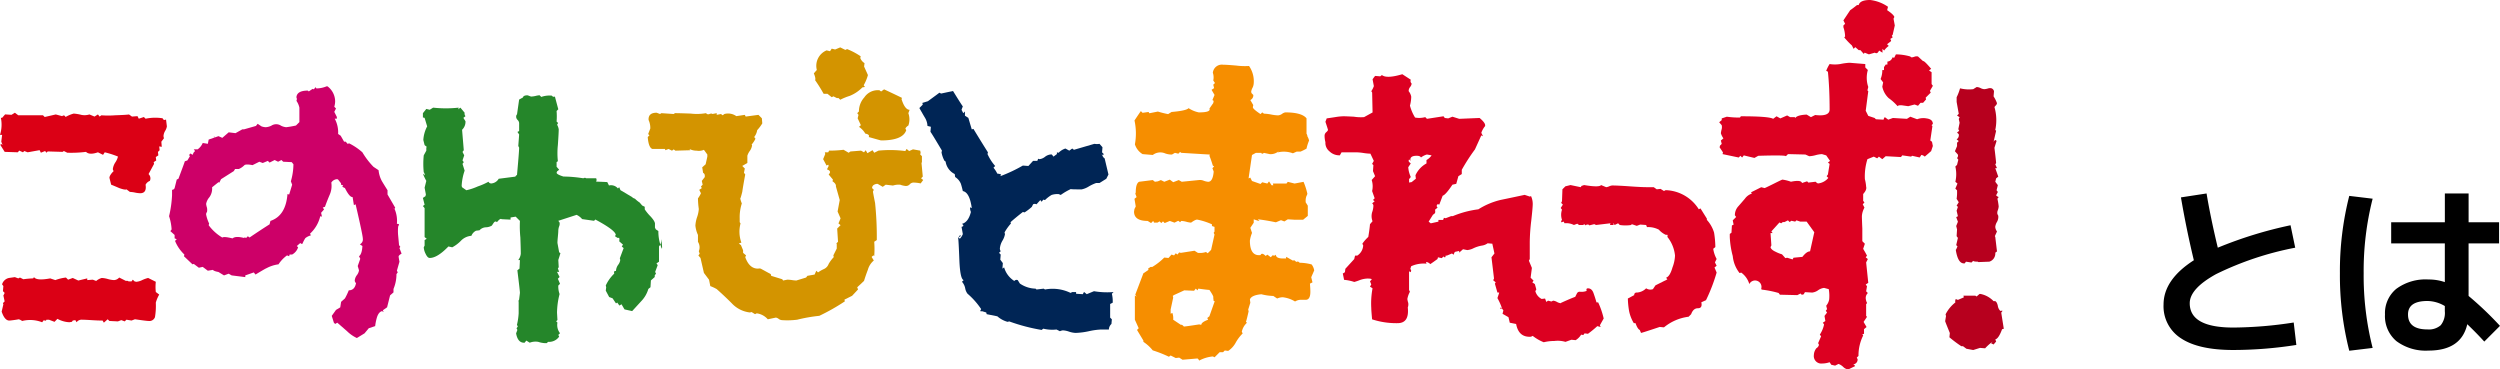
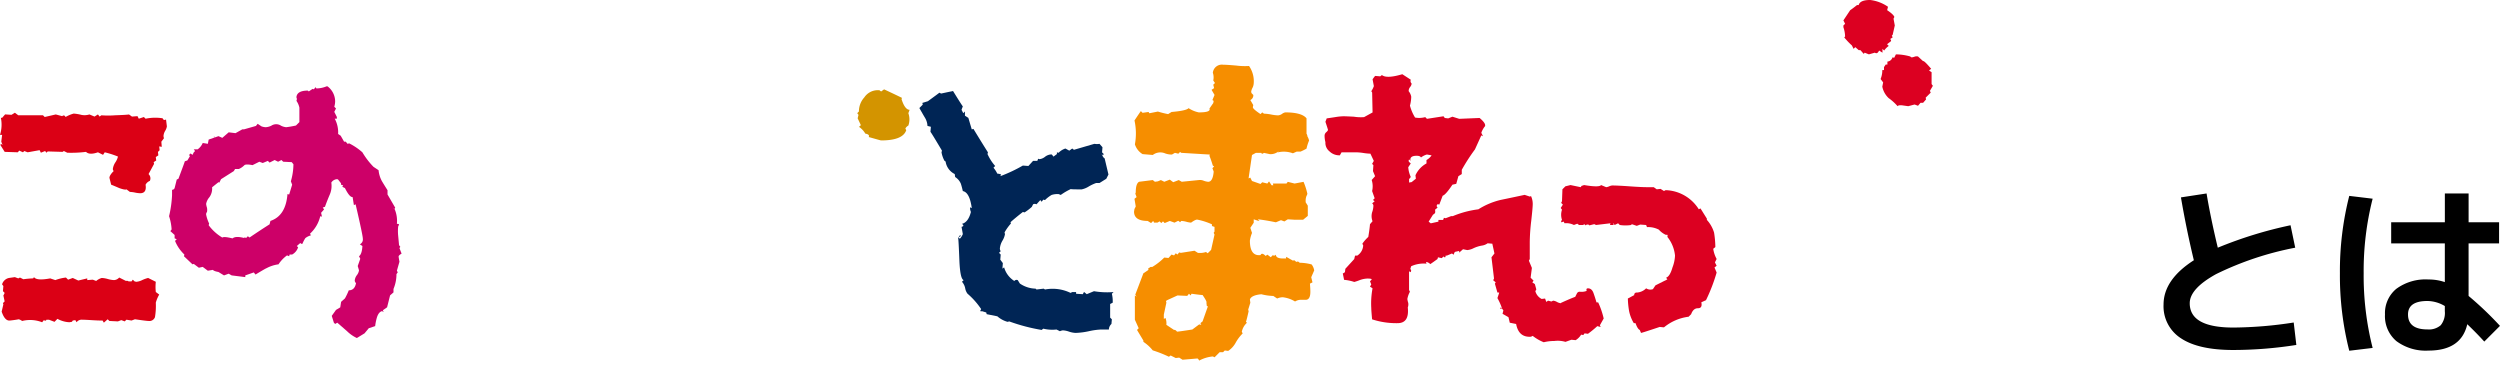
<svg xmlns="http://www.w3.org/2000/svg" viewBox="0 0 374.292 55.312">
  <g data-name="グループ 100">
    <path data-name="パス 202" d="M326.524 29.552l3.836-.588q.588 3.556 1.68 8.12a62.05 62.05 0 0110.892-3.36l.7 3.36a46.8 46.8 0 00-11.832 3.948q-3.96 2.184-3.96 4.368 0 3.64 6.524 3.64a60.791 60.791 0 009.044-.756l.392 3.36a61.162 61.162 0 01-9.436.756q-5.18 0-7.812-1.736a5.692 5.692 0 01-2.632-5.064q0-3.724 4.536-6.636-1.12-4.652-1.932-9.412zm47.628 6.888h-4.564v7.868a49.817 49.817 0 014.7 4.48l-2.348 2.352q-1.2-1.316-2.548-2.6-.9 3.948-5.8 3.948a7.352 7.352 0 01-4.812-1.418 4.89 4.89 0 01-1.708-3.99 4.709 4.709 0 011.694-3.836 7.393 7.393 0 014.83-1.4 7.487 7.487 0 012.436.392v-5.8H358v-3.164h8.036V28.96h3.556v4.312h4.564zm-18.928-6.692a43.952 43.952 0 00-1.344 11.172 43.952 43.952 0 001.344 11.172l-3.5.42a45.67 45.67 0 01-1.4-11.592 45.67 45.67 0 011.4-11.592zm10.808 16.072a5.2 5.2 0 00-2.6-.756q-2.912 0-2.912 2.016 0 2.24 2.912 2.24a2.688 2.688 0 001.988-.63 2.918 2.918 0 00.612-2.09z" />
    <g data-name="グループ 99">
      <g data-name="グループ 97">
-         <path data-name="パス 204" d="M295.421 52.405l-1.018-.191-.508-.382h-.254a18.8 18.8 0 01-1.781-1.335l.063-.636q-.7-1.717-.7-1.781l.127-.763-.063-.255a5.233 5.233 0 011.463-1.781.712.712 0 01.063-.508l.318.127.89-.382-.063-.255h1.781l.191.127.444-.382h.127a3.662 3.662 0 011.971 1.081h.255q.254.128.382.7a1.275 1.275 0 00.382.763q.318-.062.318 0l-.19.255.382 2.417-.255.063q-.51 1.4-1.017 1.526l.127.318-.382.445-.381-.19.254-.255a7.8 7.8 0 00-1.144 1.017l-.764-.063zm2.417-13.229l-1.654.064-.063-.064c-.425 0-.658-.041-.7-.126l-.255.254-.827-.127-.19.255h-.064q-.953.065-1.272-2.035l.064-.064.191-.445-.191-.191.254-1.08-.191-.255.063-1.017-.126-.509.254-.636-.254-.7.254-.126-.191-.827.191-.573-.191-.19.318-.509-.318-.508a6.744 6.744 0 00.063-1.272l-.254-.255.318-.764-.318-.254a5.06 5.06 0 000-2.29l.254-.255.191-.763-.191-.255a.531.531 0 00.127-.509l-.445-.508.318-.764v-.509l.255-.254-.318-.255a.734.734 0 00.318-.764l-.255-.255.318-.254-.126-.255.191-.954-.127-.572.127-.255-.382-.255.255-.254-.318-1.781v-.7a7.334 7.334 0 00.509-1.336 5.563 5.563 0 001.971.127l.509-.318h.062a1.453 1.453 0 01.541.158 1.424 1.424 0 00.54.159 2.239 2.239 0 00.541-.1.983.983 0 01.54-.032.6.6 0 01.382.445l-.064.764a4.812 4.812 0 01.509 1.017.548.548 0 01-.159.318c-.105.127-.18.213-.221.255a7.1 7.1 0 01.126 3.435l.127.127-.382 1.654q.254-.445.446-.127l-.318 1.017q.189 1.526.254 2.289l-.127.191.255.572h-.255l.446 1.272-.319.255-.127.509.382.508-.19.764.19.254-.255.509a1 1 0 00.382.255l-.191.255a9.335 9.335 0 01.191 1.145 2.036 2.036 0 01-.127.572.973.973 0 00-.064.572l.128.255a1.5 1.5 0 01-.191.922 1.759 1.759 0 00-.255.732 1.291 1.291 0 00.255.7l-.318.7.063.127.255 2.162-.255.191a1.28 1.28 0 01-.889 1.341z" fill="#b7001e" />
        <g data-name="グループ 96" fill="#dc0021">
          <path data-name="パス 205" d="M281.839 7.886l-.509-.319q-.254.573-.635.319l-.891.254-.635-.254-.127.19-.509-.572h-.255l-.508-.446-.255.255-.255-.508a10.482 10.482 0 01-1.146-1.209l.128-.127a4.614 4.614 0 00-.255-1.4v-.255l.255-.254-.255-.509 1.017-1.526q.382-.254 1.017-.764h.255q.191-.762 1.717-.763a5.9 5.9 0 012.672 1.017l-.127.509q.955.636 1.08 1.017l-.126.255.19 1.017-.318 1.4-.127.127.127.255-.382.255a.258.258 0 01.127.318l-.572.445a.7.7 0 00.255.255 2.729 2.729 0 00-.7.7l-.255-.255z" />
          <path data-name="パス 206" d="M232.714 51.05a6.7 6.7 0 00-1.59.191 6.784 6.784 0 01-1.654-.954l-.254.127q-1.846.128-2.227-1.908l-.953-.191-.191-.826-.89-.509.127-.508-.192-.255h-.318l.127-.191.19.191a8.65 8.65 0 00-.7-1.59l.255-.763v-.063h-.255l-.381-1.336.126-.191-.381-.318.127-.255-.382-3.18.445-.572-.318-1.462-.7-.064a1.908 1.908 0 01-.891.35 4.959 4.959 0 00-1.208.382 2.625 2.625 0 01-.954.286l-.635-.126-.573.508v-.254l-.572.127c-.085 0-.169.148-.254.444l-.255-.19-.763.319h-.19q0 .445-.319.127l-.254.254-.572-.127-.064.255q-.7.511-1.081.764a1.109 1.109 0 00-.572-.319h-.063l.063.255a4.473 4.473 0 00-2.29.382l-.126.382.126.254-.063.255-.255-.128v2.8l.127.254a3.614 3.614 0 00-.381 1.081 2.744 2.744 0 00.127.572 1.3 1.3 0 01-.064.7q.253 2.354-1.526 2.353a11.646 11.646 0 01-3.816-.572q-.126-1.335-.126-1.717a12.288 12.288 0 01.191-2.926l-.382-.255.191-.318-.191-.509a.719.719 0 00.255-.255c0-.084-.213-.127-.636-.127a3.651 3.651 0 00-1.208.255 6.736 6.736 0 01-.764.255 6.74 6.74 0 00-1.526-.319l-.191-.953a1.455 1.455 0 00.318-.19l.064-.509 1.335-1.463a4.2 4.2 0 01.127-.508h.319a1.945 1.945 0 00.89-1.527l-.127-.254a5.846 5.846 0 01.89-1.018q.192-1.144.255-1.907l.382-.445a2.1 2.1 0 01-.064-1.336 3.114 3.114 0 00.191-.954.429.429 0 00-.191-.382l.382-.318-.254-.19.254-.255-.382-1.081a3.091 3.091 0 00-.063-1.654l.509-.572-.318-.763.063-.891-.191-.19.255-.445-.509-1.081a8.562 8.562 0 01-1.018-.1 8.466 8.466 0 00-.953-.1h-2.353l-.255.445h-.127a2.1 2.1 0 01-1.431-.6 1.611 1.611 0 01-.6-1.367 3.917 3.917 0 01-.127-.954.692.692 0 01.255-.541c.169-.147.254-.264.254-.35 0-.041-.127-.445-.382-1.208l.191-.509c.3-.042.721-.105 1.272-.19a8.853 8.853 0 011.209-.127c.3 0 .827.022 1.589.063a6.543 6.543 0 001.526.064l1.272-.7-.064-2.99-.126-.19a3.307 3.307 0 00.382-.764l-.191-1.017c.084-.127.211-.3.382-.508l.763.063.255-.191q.7.573 3.053-.126l1.272.826a.494.494 0 00.127.573.994.994 0 01-.223.508.988.988 0 00-.223.509v.127a1.853 1.853 0 01.381.827 5.594 5.594 0 01-.191 1.335 6.588 6.588 0 00.764 1.781 3.4 3.4 0 001.526-.063l.254.255 2.48-.382.191.255.508.063.636-.255 1.017.319 3.053-.127q.826.7.827 1.081v.127a3.153 3.153 0 00-.572 1.018l.255.508-.255-.127-.954 2.1a28.083 28.083 0 00-1.971 3.053v.636l-.508.318-.319 1.145-.572.127q-1.018 1.527-1.463 1.654l-.508 1.336q-.382-.191-.382.255l.127.19-.382.318a1.039 1.039 0 010 .509l-.318.255-.635 1.017.318.255 1.145-.255v-.255h.7l.127-.318.255.063.827-.318h.254a14.661 14.661 0 013.816-1.017 11.071 11.071 0 013.307-1.4q1.844-.382 3.625-.764l.764.255.191-.063a2.812 2.812 0 01.254 1.145q0 .573-.223 2.544a29.493 29.493 0 00-.222 3.18v2.544l-.127.255.445 1.081-.19 1.462.445.446-.191.254.382.255.19.7a.258.258 0 01-.127.318 1.84 1.84 0 00.954 1.209l.509-.063.19.509.255-.191.508.127.255-.127a1.451 1.451 0 01.572.191 1.475 1.475 0 00.573.19l.063-.064q1.4-.635 2.1-.89l.255-.509a.456.456 0 01.445-.255 2.088 2.088 0 001.017-.127c-.085-.255-.022-.381.191-.381q.573 0 .826.7t.446 1.4h.254a12.1 12.1 0 01.828 2.416l-.573 1.017.127.255-.508-.128a16.106 16.106 0 01-1.4 1.145l-.509-.064-.19.255-.319-.064a2.514 2.514 0 01-.827.828l-.635-.064-.89.318a4.053 4.053 0 00-1.661-.133zm-21.369-23.786l.636-.508-.064-.509a3.787 3.787 0 011.654-1.78v-.509a2.275 2.275 0 00.763-.7l-.7-.127a2.639 2.639 0 00-.89.445c-.085-.169-.3-.255-.635-.255q-.955 0-.954.572a.562.562 0 00.063.255q-.319-.508-.318 0a1.131 1.131 0 00.318.319l-.381.572a4.329 4.329 0 00.381 1.462l-.255.318v.509z" />
          <path data-name="パス 207" d="M245.689 49.842l-.191-.446q-.32-.126-.636-1.017h-.254a5.743 5.743 0 01-.7-1.78 12.554 12.554 0 01-.19-1.908l.954-.509a.337.337 0 01.381-.381 2.1 2.1 0 001.4-.636 1.142 1.142 0 001.018.126l.382-.571 1.78-.891-.19-.255q.573-.19.953-1.526a5.6 5.6 0 00.382-1.781 5.275 5.275 0 00-1.145-2.8c.042-.169.042-.275 0-.318h-.255a3.074 3.074 0 01-1.017-.763 3.43 3.43 0 00-1.781-.382l-.127-.318-.89-.064-.509.191-.763-.255-.064.127a5.644 5.644 0 01-1.717 0l-.255-.255-.508.255-.191-.255-.063.127.19.127h-.635l.063-.255-2.162.255-.255-.127-.763.19c0-.084-.085-.127-.255-.127a.257.257 0 00-.255.127l-.254-.19-.127.127h-.636l-.255-.191-.509.191a2.506 2.506 0 00-1.4-.255l-.127-.255c-.3.085-.382.127-.255.127-.085 0-.127-.064-.127-.19a.719.719 0 01.127-.191 2.355 2.355 0 010-1.526l-.191-.254.319-.509-.255-.255.127-.255.063-1.781.445-.445.764-.19 1.526.318.127-.19.382-.127q2.288.38 2.544 0l.763.318a1.437 1.437 0 00.446-.127 1.468 1.468 0 01.445-.127q.825 0 2.607.127t2.608.127h1.017l.446.318.572-.063.509.318.254-.127a6.068 6.068 0 014.961 2.862l.255-.127q.634 1.018.954 1.526v.19a4.878 4.878 0 011.08 1.908 14.632 14.632 0 01.191 2.163l-.318.254a4.526 4.526 0 00.509 1.526l-.254.509.254.508-.318.255.318.763a25.706 25.706 0 01-1.59 4.133l-.7.319q.191.891-.508.89t-1.017.89l-.382.382a7.2 7.2 0 00-3.688 1.59l-.637-.062q-2.67.893-2.797.893z" />
-           <path data-name="パス 208" d="M276.719 55.312a1.282 1.282 0 01-.763-.382 2.018 2.018 0 00-.7-.445l-.509.255-.571-.127-.254-.382a3.428 3.428 0 01-1.082.191 1.125 1.125 0 01-1.273-1.273 1.7 1.7 0 01.382-1.017.821.821 0 00.382-.508l-.127-.255.445-1.017-.19-.255a4.331 4.331 0 00.636-1.525l-.19-.255.381-.254-.127-.764.382-.508-.191-.255.191-.255-.127-.509a1.993 1.993 0 00.445-.953 5.76 5.76 0 00-.063-1.527l-.7-.19a1.942 1.942 0 00-.891.35 1.916 1.916 0 01-.89.351l-1.082-.064-.19.318a.575.575 0 01-.255.064c-.127-.042-.191-.106-.191-.191l-.508.255-2.608-.063-.19-.255a15.318 15.318 0 00-2.545-.509l-.063-.127a.96.96 0 00-1.781-.7 3.228 3.228 0 00-1.208-1.717l-.254.063a4.845 4.845 0 01-1.018-2.544 13.128 13.128 0 01-.445-2.862v-.445l.255-.19.063-1.081.255-.127-.128-.635.509-.509-.19-.255a1.965 1.965 0 01.509-1.335q.507-.573 1.017-1.177a2.05 2.05 0 011.017-.732l-.127-.19 1.526-.764.509.127q.191-.063 1.4-.668t1.272-.6a6.338 6.338 0 011.272.318q1.527-.317 1.654.191l.763-.255.191.19 1.081-.127c.169.17.3.255.381.255a2.3 2.3 0 001.526-.827l-.254-.255.191-.255.255-1.59-.255-.19.318-.255-.572-.827-.636-.19a4.365 4.365 0 00-.953.158 4.352 4.352 0 01-.954.159l-.573-.255-2.607-.063-.318.318q0-.191-4.134-.064l-.572.319q-1.082-.254-1.59-.382l-.254.318-.255-.255-.255.255-2.416-.508.063-.255-.509-.764.064-.255.255-.255-.128-.508.382-.318a2.811 2.811 0 01-.382-.764 3.757 3.757 0 01.128-.636 1.339 1.339 0 000-.572l-.382-.445.382-.318v-.255l.763-.255a13 13 0 001.972.127l.127-.19q4.26 0 4.834.382l.509-.382.571.318 1.018-.445.445.255h.7l.064.127q.316-.445 1.717-.509l.636.382.635-.319q2.162.255 2.163-.827 0-3.115-.255-5.66l-.255-.127a5.552 5.552 0 01.509-1.017 4.976 4.976 0 001.589 0 9.159 9.159 0 011.4-.191l2.353.191v.508l.382.382a4.251 4.251 0 00.063 2.544l-.127.509.127.127-.381 2.925.381.763.954.319.19.19 1.146.063a.79.79 0 01.19-.381l.509.381.7-.254 2.1.127.508-.319 1.018.382a2.573 2.573 0 011.4-.127q.953.128.953.827l-.19.19.127.127-.318 2.163.255.19.126.636-.254.763-.954.827a.975.975 0 00-.509-.255l-.255.382-1.145-.255-.127.127-1.335-.19-.191.254-2.289-.126-.509.445-.508-.382-.255.255-.509-.255-.954.382a8.641 8.641 0 00-.382 2.989 6.021 6.021 0 01.191 1.145q.127.446-.445 1.081v1.021l.19.255-.255.254.255.509a3 3 0 00-.382 1.272q0 .446.064 1.844v1.908l.381.382-.254.763q.38.636.572 1.018l-.19.254.318.255-.255.509.318 3.053-.381.255.19.255-.127.763.255.255a1.037 1.037 0 00-.318.763 2.008 2.008 0 00.126.573.2.2 0 01-.063.318v1.78l.127.127-.509.764.445.764-.382.318v.7l-.254.063.127.19a6.728 6.728 0 00-.7 3.053l-.255.255.127.255a.735.735 0 01-.7.763.408.408 0 01.319.255zm-8.331-16.473l.127-.254 1.336-.127q.635-.825 1.144-.827l.636-2.862-1.145-1.59h-.954l-.572-.19-.191.19-.573-.127-.254.19-.255-.254-.509.254h-.255l-.254.191-.255-.127-1.209 1.335.192.255h-.319l.127 1.844-.127.255q.063.38.763.7a5.112 5.112 0 00.954.381l.509.572.255-.063z" />
          <path data-name="パス 209" d="M285.692 15.899l-.89-.127c-.382-.041-.615 0-.7.127a7.605 7.605 0 00-1.336-1.209 3.2 3.2 0 01-.953-1.717l.126-.635-.382-.509a3.325 3.325 0 00.255-1.336h.254v-.445l.255-.382h.255v-.445a.87.87 0 00.763-.635l.255.063.255-.509a8.049 8.049 0 012.162.319.256.256 0 00.255.127 2.223 2.223 0 00.382-.1.871.871 0 01.509-.031l.763.7q.126-.128 1.209 1.145l-.319.255.382.254v1.781l.191.255-.444.764.126.255-.763.763.063.255-.445.508h-.382l-.381.446-.509-.191z" />
        </g>
      </g>
      <path data-name="パス 210" d="M20.976 28.931a4.607 4.607 0 01-.765-.1 4.568 4.568 0 00-.765-.1l-.511-.383q-.191.129-1.084-.191a39.79 39.79 0 00-1.211-.51l-.255-1.02q0-.382.638-1.02a.428.428 0 01-.128-.319 2.359 2.359 0 01.383-.988 2.616 2.616 0 00.383-.861 13.57 13.57 0 00-1.977-.637l-.255.382-.765-.382q-1.276.446-1.785-.064a17.924 17.924 0 01-2.806.127l-.511-.255-.191.127-2.231-.064-.191.191-.191-.255-.638.255-.19-.383-1.786.32-.51-.191-.191.191-.573-.255-.191.255-1.977-.064-.637-1.02.064-.191.255.191-.191-.51.127-1.02H.001a5.034 5.034 0 00.128-2.55h.19l.447-.51.956.063.507-.312.509.383h3.7l.255.255 1.657-.382.956.255q.319-.254.51.127a5.086 5.086 0 011.211-.51 6.164 6.164 0 011.148.191 2.4 2.4 0 001.211-.063l.765.319.51-.319.255.319.255-.191a13.49 13.49 0 002.04 0q1.784-.063 2.1-.127l.447.319.828-.064.192.383.765-.255.255.255a7.1 7.1 0 012.55-.064c.084.17.168.255.255.255l.255-.064.127 1.02a1.8 1.8 0 01-.255.669 1.789 1.789 0 00-.255.8l.064.319-.383.51.064.765-.383-.063.063.573-.255.255.063.51-.383.255.064.511-.383.255.064.255-.829 1.53a.868.868 0 01.191 1.02 1.208 1.208 0 00-.637.573q.201 1.274-.819 1.274zM8.161 48.185l-.829-.319-.255.255.255-.255h-.383c-.043.17-.17.19-.383.064l-.255.319a4.956 4.956 0 00-3-.192 1.471 1.471 0 00-.51-.255q-.319.065-.8.128t-.606.063q-.7 0-1.147-1.339l.255-1.084-.064-.191.255-.255-.19-.893a1.5 1.5 0 00.19-.383l-.255-.255.064-.765-.192-.255a1.374 1.374 0 011.02-.956l.894-.127.509.191.255-.128.51.255a13.4 13.4 0 011.467-.127l.126-.191q.383.573 2.423.191l.766.255a6.625 6.625 0 011.594-.383l.319.319.7-.255.829.383 1.339-.319v.255l.83-.064.509.192a2.218 2.218 0 01.83-.447 4.014 4.014 0 01.924.159 3.915 3.915 0 00.925.159 1.1 1.1 0 00.765-.383l1.02.511a.422.422 0 01.383.063h.447l.19-.255.255.255.255.063a2.4 2.4 0 00.892-.255 4.713 4.713 0 01.893-.319l1.147.573a6.976 6.976 0 000 1.531l.511.383a5.025 5.025 0 00-.511 1.211 10.212 10.212 0 01-.126 2.168.884.884 0 01-.957.573q-.32 0-2.04-.255l-.51.191-.766-.127-.255.255-.511-.19-.509.19-1.275-.064c-.127-.126-.213-.211-.255-.255l-.573.51-.191-.319h-.191q-.511 0-1.5-.063t-1.5-.064a.91.91 0 00-.7.383l-.192-.319-.382.063-.127.191-.383.064a4.1 4.1 0 01-1.785-.511z" fill="#db0015" />
      <path data-name="パス 211" d="M56.424 47.548a7.913 7.913 0 00-.255 1.275l-.957.319-.637.766-1.147.7a5.237 5.237 0 01-1.466-1.02l-1.465-1.276-.319.191-.191-.191-.319-1.02.637-.893.638-.383.126-.828.574-.511a9.68 9.68 0 00.574-1.211q.891 0 1.084-1.084a.551.551 0 01-.191-.383 1.544 1.544 0 01.319-.8 1.527 1.527 0 00.319-.733l-.191-.637.383-1.083-.191-.383q.445-.319.51-1.53l-.383-.255a.8.8 0 00.447-.83q0-.51-1.084-5.164l-.255.128-.192-1.211q-.446.063-1.147-1.34l-.382-.19.063-.191.064-.064c-.3 0-.4-.085-.32-.255l-.446-.574-.127-.064a1.1 1.1 0 00-.893.51 3.289 3.289 0 01-.255 1.85q-.382.893-.7 1.785a.814.814 0 00-.32.127l.192.255-.447.51.128.574-.255-.064a5.116 5.116 0 01-1.53 2.614l.127.255a2.32 2.32 0 00-.829.414 5.385 5.385 0 00-.447.862h-.127l-.191-.128-.51.447.191.191a1.891 1.891 0 01-.893 1.083h-.382l-.064.255-.319-.127a5.1 5.1 0 00-1.276 1.339 5.205 5.205 0 00-1.785.573q-.192.066-1.658.957l-.255-.319-1.275.446v.255l-2.04-.255-.447-.255-.7.255-.828-.509c-.469-.085-.745-.192-.83-.32l-.765.127-.766-.573-.574.127-.765-.574-.191.064-1.275-1.211.063-.255a5.786 5.786 0 01-1.4-2.04l.255-.255-.319-.127v-.51l-.638-.574.191-.255a7.744 7.744 0 00-.382-1.977 17.23 17.23 0 00.446-3.124v-.829a.41.41 0 00.383-.255l.319-1.275.255-.127q.957-2.549.957-2.614l.383-.127.382-.638c-.085-.042-.106-.127-.063-.255a.2.2 0 01.191-.127l.255.19.191-.382.191-.191-.191-.255h.574a2.23 2.23 0 00.765-.956l.766.127.127-.637 1.467-.51.573.255.956-.829 1.02.127 1.02-.573h.256l1.785-.51.255-.319.573.382a2.059 2.059 0 00.637.127 2.193 2.193 0 00.83-.222 1.312 1.312 0 011.466 0 2.139 2.139 0 00.765.222 14.378 14.378 0 001.467-.255l.51-.51v-2.168a2.83 2.83 0 00-.446-1.02.546.546 0 000-.51c.041-.678.615-1.02 1.721-1.02l.127.128.574-.383.19.063.255-.319.127.191a4.115 4.115 0 001.53-.319h.127a2.839 2.839 0 011.148 2.231 3.019 3.019 0 01-.128.829l.255.255-.255.51.383.765v.255h-.319a4.323 4.323 0 01.51 2.295l.383.255.51.893h.255l.255.319.255-.064a9.1 9.1 0 011.976 1.34 11.4 11.4 0 001.657 2.167l.766.51a4.208 4.208 0 00.51 1.657q.383.639.829 1.34v.637l1.147 1.976-.063.191-.255-.191.255.255a4.509 4.509 0 01.319 2.167c.212 0 .319.043.319.128l-.127.255a6.879 6.879 0 000 1.4q.126 1.339.127 1.4l.191.255-.127.191.319.829c-.3.17-.447.32-.447.446 0 .044.042.3.128.765l-.383 1.339.127.255-.191.255a5.759 5.759 0 01-.446 2.231v.511l-.51.446-.447 1.785-.637.447.128.255-.255-.127q-.513.138-.767.967zM36.532 35.625c.042-.084.149-.084.32 0l.254-.255.255.19q1.593-1.082 3-1.976l.127-.51q2.3-.765 2.551-4.017l.255.064.446-1.467-.191-.51a9.455 9.455 0 00.383-2.55l-.255-.319-1.28-.062-.255-.255-.509.255-.511-.255-.765.383-.255-.255-.765.319-.51-.19-1.02.509c-.637-.127-1.042-.127-1.211 0a2.574 2.574 0 01-.829.574h-.57l-.191.319-1.913 1.211-.255.51-.127-.063-.957.765a2.211 2.211 0 01-.414 1.5 2.085 2.085 0 00-.479.989 2.794 2.794 0 00.128.573 1.6 1.6 0 010 .638.515.515 0 00-.128.382 5.48 5.48 0 00.447 1.34l-.064.255a6.848 6.848 0 002.04 1.849q.254-.191 1.53.128.442-.388 1.717-.069zM32.26 20.579l-.064-.064-.255-.127.255.191z" fill="#cd0068" />
-       <path data-name="パス 212" d="M82.053 51.181l-.191.192h-.319a3.669 3.669 0 01-.957-.192 2.381 2.381 0 00-1.275.128l-.511-.319-.255.319q-1.02.063-1.275-1.4l.19-.51-.127-.255.191-.255-.127-.255a9.825 9.825 0 00.255-1.721v-1.724a.315.315 0 01.064-.32l.127-1.02q0-.254-.383-3.38l.319-.255.064-1.275h-.255a1.864 1.864 0 00.383-.957c0-.467-.023-1.275-.064-2.423a17.076 17.076 0 01-.064-2.486l-.637-.637-.765.127v.319l-1.339-.064q-.191-.191-.7.447-.255-.254-.51.127l-.255.383a1.852 1.852 0 01-.892.255 1.357 1.357 0 00-.956.447l-.511.063a1.4 1.4 0 00-.7.765 2.414 2.414 0 00-1.593.765 5.339 5.339 0 01-1.276.957l-.574-.127q-1.658 1.721-2.8 1.721-.32 0-.606-.606a2.472 2.472 0 01-.286-.988l.127-.255v-.829l.32-.191-.32-.255v-4.336l-.255-.319.255-.191-.255-1.02.383-.255.064-.255-.191-1.02.255-1.02a8.1 8.1 0 01-.511-1.084q.319.255.255.255c.042 0 .042-.064 0-.191-.043-.169-.085-.255-.127-.255a12.413 12.413 0 010-2.55l.383-.7v-.446l.064-.128-.32-.255-.191-.766a4.988 4.988 0 01.574-2.04l-.383-1.275-.255-.064v-.637l.511-.638.51.128.51-.32a17.372 17.372 0 003.826 0l-.064.255.319-.255.637.765a.587.587 0 00.128.51l-.319.255.319.51v.127a1.653 1.653 0 01-.511 1.147l.255 3.06-.191.255.255.51-.255.766.191.255-.191.255.319 1.02a8.049 8.049 0 00-.446 2.295l.063.191.638.447a8.9 8.9 0 001.721-.574 9.827 9.827 0 001.594-.7.454.454 0 00.446.255 1.4 1.4 0 001.084-.7l2.486-.32a.729.729 0 01.255-.255q.317-3.505.319-4.08l-.127-.255q.126-1.658.127-1.721l-.255-.383.255-.127v-1.211a.736.736 0 00-.224-.446.726.726 0 01-.222-.447c0-.212.041-.34.127-.382l.319-2.232.574-.319c.041-.212.276-.319.7-.319l.509.191a3.614 3.614 0 00.7-.1 3.683 3.683 0 01.574-.1l.255.255a3.662 3.662 0 011.593-.191.327.327 0 00.447.127l.51 1.913-.255.255a9.752 9.752 0 010 1.593.425.425 0 01.191.191.258.258 0 01-.127.255 2.014 2.014 0 01.255.7q0 .511-.127 2.359a11.338 11.338 0 000 2.423l-.191.127v.7l.383.446-.319.255-.064.191q0 .255 1.02.573a19.643 19.643 0 012.933.255h.064c.169-.085.3-.085.383 0h1.529l.064.255-.064.255q.319 0 1.658.064l.255.51a1.33 1.33 0 011.339.446l.19-.191.192.447 1.721 1.02a.936.936 0 00.446.255 4.081 4.081 0 00.7.574l.383.446.383.191v.383a6.708 6.708 0 00.861 1.052c.488.532.711.924.67 1.179v.51l.126.255.383.255a6.764 6.764 0 00.415 2.391c.319 1 0-1.568 0-1.057a1.175 1.175 0 01-.319.956v2.3l-.383.255.19.255-.383 1.02.128.255-.191.255v.255l-.574.509-.063 1.02-.32.255a4.374 4.374 0 01-1.02 1.785l-1.158 1.264-.245.267-1.146-.255-.447-.765-.319.19-.319-.446-.191.127-.51-.765-.511-.191-.509-.956.064-.511-.064-.255a5.692 5.692 0 011.275-1.786.415.415 0 010-.319c.042-.084.128-.105.256-.064a1.666 1.666 0 01.319-.924 1.531 1.531 0 00.319-.733l-.063-.255.573-1.531-.157-.122-.128-.127.191-.255-.574-.51a1.028 1.028 0 000-.51h-.255l-.383-.255.128-.191q-.066-.7-3.061-2.3l-.191.191-1.785-.255a2.479 2.479 0 00-.829-.637l-2.741.893.191.255a.994.994 0 01-.064.574 2.07 2.07 0 00-.127.637c0 .17-.022.469-.064.893s-.064.744-.064.956l.255 1.4.191.128c-.127.425-.234.765-.319 1.02l.063 1.084-.127.19.191.511h-.319l.383.765-.255.255.319.765-.254.255a3.331 3.331 0 00.191 1.275 11.623 11.623 0 00-.383 2.806l.063 1.084-.19.19.19.191a2.015 2.015 0 00.383 1.594l-.254.255.127.255a1.837 1.837 0 01-1.661.784z" fill="#25862a" />
      <path data-name="パス 213" d="M166.402 48.503a1.16 1.16 0 00-.383.829h-1.147a10.68 10.68 0 00-1.849.255 10.8 10.8 0 01-1.977.255 3.485 3.485 0 01-.988-.19 3.361 3.361 0 00-.925-.192 1.461 1.461 0 00-.446.128l-.51-.255a5.661 5.661 0 01-1.976-.127l-.255.191a27.417 27.417 0 01-4.846-1.276l-.255.064a3.892 3.892 0 01-1.529-.83l-1.594-.319-.064-.255-.637-.191q-.255.065-.255-.063l.128-.255a11.405 11.405 0 00-2.04-2.3 1.894 1.894 0 01-.351-.829 2.047 2.047 0 00-.479-.957l.255-.255q-.511-.126-.638-2.806-.128-3.314-.191-3.506l.255-.383.191.064-.383.255.191.191a2.2 2.2 0 00.447-.7l-.192-1.083c.341-.085.361-.233.064-.447q.956-.254 1.339-1.785a1.467 1.467 0 01-.127-.51v-.191l.255.127q-.32-2.358-1.339-2.55-.129-.574-.288-1.084a2.174 2.174 0 00-.861-1.02l-.064-.446a2.49 2.49 0 01-1.339-1.721.251.251 0 00-.191-.255 4.148 4.148 0 01-.447-1.275l.064-.255q-1.659-2.8-1.721-2.806l.064-.765-.511-.127a2.621 2.621 0 00-.446-1.34q-.7-1.21-.765-1.339l.509-.51-.063-.255.829-.255q1.656-1.21 1.721-1.275l.255.128 1.786-.383q1.339 2.169 1.467 2.3l-.192.51.255.51.255-.255v.637l.51.32.51 1.721.255-.064q1.275 2.1 2.168 3.507l-.064.255a6.972 6.972 0 001.148 1.786l-.256.255a4.287 4.287 0 01.574.893 1.58 1.58 0 01.573.127l-.127.255a22.49 22.49 0 003.38-1.594l.828.064.7-.765h.637l.128-.319.191.064a1.621 1.621 0 00.829-.351 1.612 1.612 0 01.829-.351h.192l.254.319.511-.383v-.255l.255.063a2.376 2.376 0 011.02-.637l.574.319.446-.319.255.191 3.06-.893a2.217 2.217 0 00.765 0l.447.51-.064.766.256.255-.127.191-.191-.191c.168.383.319.6.446.637l.574 2.423-.32.638-1.02.637h-.509a6.551 6.551 0 00-1.084.51 3.256 3.256 0 01-1.084.446q-1.786 0-1.593-.063a9.278 9.278 0 00-1.531.893l-.318-.128a2.927 2.927 0 00-1.052.128 4.948 4.948 0 00-.988.765l-.255-.063-.255.319-.191-.255-.573.637a.548.548 0 00-.511 0l-.19.383a7.909 7.909 0 01-1.084.829l-.255-.063q-1.148.893-1.85 1.53l.064.191a7.347 7.347 0 00-.957 1.339l.064.255a2.828 2.828 0 01-.383.988 2.754 2.754 0 00-.382 1.18.687.687 0 00.126.383l-.254.255.254.255-.063.765.383.51-.064.829.255-.19a3.537 3.537 0 001.53 2.04.417.417 0 01.51-.128l.319.51a4.319 4.319 0 002.359.766l.128.127 1.083-.127.191.127a6.129 6.129 0 013.826.51l.255-.127h.574v.255l1.02.064c.084-.212.148-.319.191-.319l.383.319 1.083-.447a11.9 11.9 0 002.933.128l-.255.255a4.736 4.736 0 01.127 1.339l-.383.192v2.04l.255.255z" fill="#002555" />
-       <path data-name="パス 214" d="M179.535 53.987a.7.7 0 00-.255-.319l-2.231.191-.51-.319-.51.063-.766-.383-.255.192a18.42 18.42 0 00-2.423-.957 6.17 6.17 0 00-1.4-1.275v-.19l-.957-1.594.255-.255-.574-1.275v-3.634l.255.191-.191-.319 1.211-3.188.765-.51-.063-.191.383-.255h.255a9.251 9.251 0 001.786-1.4l.637.064.446-.511.383.128.255-.319.254.19.256-.319.255.064 2.04-.319.51.319a2.861 2.861 0 001.211-.128l.256.192.51-.511.51-2.295-.127-.255.127-.191v-.7l-.383-.128v-.255a10.046 10.046 0 00-2.167-.7q-.256-.063-.957.446a3.419 3.419 0 01-.7-.127 3.553 3.553 0 00-.765-.127l-.191.191q-.256-.254-.319-.191l-.51.255-.7-.255-.766.319-.255-.255-.255.255-.255-.255-.319.19h-.51l-.128-.255-.318.319-.51-.319q-2.041 0-2.04-1.4l.064-.383.191-.382-.191-1.148.319-.255-.191-.51.064-.191q0-1.339.51-1.594l2.04-.255.319.255.446-.064.447-.191.51.255.829-.319.51.383.829-.32.447.255 2.55-.255a1.421 1.421 0 01.733.1 2.548 2.548 0 00.67.159q.7 0 .829-1.53l-.191-.51.255-.255-.191-.127c-.213-.679-.382-1.168-.51-1.466l.064-.191q-.129 0-4.272-.255l-.191-.127-.256.255-.509-.128-.447.255h-.064a2.914 2.914 0 01-.924-.159 1.857 1.857 0 00-1.881.222l-1.53-.127a2.63 2.63 0 01-1.148-1.466 9.064 9.064 0 00-.063-3.571q.891-1.338.956-1.4l.255.255.892-.127.128.191 1.275-.255a13.268 13.268 0 001.531.383l.509-.319q2.232-.191 2.551-.574a4.3 4.3 0 001.53.637q1.849 0 1.593-.573l.574-.829.064-.32-.191-.127.319-.765-.446-.765.382-.255-.127-.51.255-.255-.255-.383a2.146 2.146 0 00-.064-1.147 1.354 1.354 0 011.53-1.211c.341 0 1 .043 1.977.127a10.049 10.049 0 001.913.064 4.011 4.011 0 01.7 2.614 1.71 1.71 0 01-.191.669 1.7 1.7 0 00-.191.605l.064.191.255.255a.765.765 0 01-.446.765l.446.765a1.06 1.06 0 00-.064.319q0 .255 1.148 1.02l.255-.255.255.191a6.515 6.515 0 011.083.128 6.424 6.424 0 001.02.127 1.18 1.18 0 00.606-.223 1.211 1.211 0 01.478-.223q2.486 0 3.188.893v2.3a.689.689 0 01.127.383 2.269 2.269 0 01.255.637 6.714 6.714 0 00-.383 1.211 8.292 8.292 0 01-.893.446h-.574l-.573.255a3.886 3.886 0 00-2.3-.127l.255-.255a1.9 1.9 0 01-1.4.51l-.893-.191q-.32.255-.383 0h-.829l-.574.319-.51 3.507.255-.127.255.51 1.276.446.255-.255.766.191.255-.32.383.574h.255l-.063-.255h2.04l.191-.255 1.02.255 1.339-.255a9.751 9.751 0 01.574 1.786 1.134 1.134 0 01-.127.319 1.956 1.956 0 00-.128.829v.127l.319.51v1.53l-.7.574h-1.275l-1.02-.064-.51.32-.51-.191-.765.319q-1.53-.319-2.677-.447l.127.191.127.064h-.127l-.765-.255v.51l-.51.765.255.765a4.738 4.738 0 00-.319 1.146q0 2.36 1.594 2.168.191-.445.766.128l.255-.192.51.383.319-.319c.127.128.276.106.446-.064q0 .574 1.084.574h.447v-.255l1.02.574.191-.063.319.255.255-.064.255.192a7.069 7.069 0 011.785.255 2.043 2.043 0 01.383.892l-.446 1.021.19.765-.382.191c.041.51.063.915.063 1.211q0 1.211-.7 1.211h-.637a1.69 1.69 0 00-.956.255 4.491 4.491 0 00-1.85-.637 2.112 2.112 0 00-.828.19l-.575-.383a8.006 8.006 0 01-1.785-.255q-1.467.129-1.721.766l.064.509-.319 1.021.064.255q-.446 1.976-.446 1.53l.191.191a2.49 2.49 0 00-.766 1.34l.128.255a6.11 6.11 0 00-1.021 1.339 3.436 3.436 0 01-1.147 1.275l-.51-.063-.255.255h-.509l-.765.765-.255-.127a5.4 5.4 0 00-2.051.621zm0-5.419l.319.064q0-.383 1.021-.765l-.128-.255.319-.256.766-2.166c.042-.085 0-.128-.127-.128l-.064-.51q.128-.128-.574-1.147-.255 0-1.657-.191l-.127.255-.255-.255-.255.319-1.467-.063-1.53.7-.192.127.064.255-.383 1.786v.637l.255-.127a2.384 2.384 0 01.127 1.02l1.147.765c.128-.042.276.042.447.255q.254-.001 2.294-.32z" fill="#f68e00" />
+       <path data-name="パス 214" d="M179.535 53.987a.7.7 0 00-.255-.319l-2.231.191-.51-.319-.51.063-.766-.383-.255.192a18.42 18.42 0 00-2.423-.957 6.17 6.17 0 00-1.4-1.275v-.19l-.957-1.594.255-.255-.574-1.275v-3.634l.255.191-.191-.319 1.211-3.188.765-.51-.063-.191.383-.255h.255a9.251 9.251 0 001.786-1.4l.637.064.446-.511.383.128.255-.319.254.19.256-.319.255.064 2.04-.319.51.319a2.861 2.861 0 001.211-.128l.256.192.51-.511.51-2.295-.127-.255.127-.191v-.7l-.383-.128v-.255a10.046 10.046 0 00-2.167-.7q-.256-.063-.957.446a3.419 3.419 0 01-.7-.127 3.553 3.553 0 00-.765-.127l-.191.191q-.256-.254-.319-.191l-.51.255-.7-.255-.766.319-.255-.255-.255.255-.255-.255-.319.19h-.51l-.128-.255-.318.319-.51-.319q-2.041 0-2.04-1.4l.064-.383.191-.382-.191-1.148.319-.255-.191-.51.064-.191q0-1.339.51-1.594l2.04-.255.319.255.446-.064.447-.191.51.255.829-.319.51.383.829-.32.447.255 2.55-.255a1.421 1.421 0 01.733.1 2.548 2.548 0 00.67.159q.7 0 .829-1.53l-.191-.51.255-.255-.191-.127c-.213-.679-.382-1.168-.51-1.466l.064-.191q-.129 0-4.272-.255l-.191-.127-.256.255-.509-.128-.447.255h-.064a2.914 2.914 0 01-.924-.159 1.857 1.857 0 00-1.881.222l-1.53-.127a2.63 2.63 0 01-1.148-1.466 9.064 9.064 0 00-.063-3.571q.891-1.338.956-1.4l.255.255.892-.127.128.191 1.275-.255a13.268 13.268 0 001.531.383l.509-.319q2.232-.191 2.551-.574a4.3 4.3 0 001.53.637q1.849 0 1.593-.573l.574-.829.064-.32-.191-.127.319-.765-.446-.765.382-.255-.127-.51.255-.255-.255-.383a2.146 2.146 0 00-.064-1.147 1.354 1.354 0 011.53-1.211c.341 0 1 .043 1.977.127a10.049 10.049 0 001.913.064 4.011 4.011 0 01.7 2.614 1.71 1.71 0 01-.191.669 1.7 1.7 0 00-.191.605l.064.191.255.255a.765.765 0 01-.446.765l.446.765a1.06 1.06 0 00-.064.319q0 .255 1.148 1.02l.255-.255.255.191a6.515 6.515 0 011.083.128 6.424 6.424 0 001.02.127 1.18 1.18 0 00.606-.223 1.211 1.211 0 01.478-.223q2.486 0 3.188.893v2.3a.689.689 0 01.127.383 2.269 2.269 0 01.255.637 6.714 6.714 0 00-.383 1.211 8.292 8.292 0 01-.893.446h-.574l-.573.255a3.886 3.886 0 00-2.3-.127l.255-.255a1.9 1.9 0 01-1.4.51l-.893-.191q-.32.255-.383 0h-.829l-.574.319-.51 3.507.255-.127.255.51 1.276.446.255-.255.766.191.255-.32.383.574h.255l-.063-.255h2.04l.191-.255 1.02.255 1.339-.255a9.751 9.751 0 01.574 1.786 1.134 1.134 0 01-.127.319 1.956 1.956 0 00-.128.829v.127l.319.51v1.53l-.7.574h-1.275l-1.02-.064-.51.32-.51-.191-.765.319q-1.53-.319-2.677-.447l.127.191.127.064h-.127l-.765-.255v.51l-.51.765.255.765a4.738 4.738 0 00-.319 1.146q0 2.36 1.594 2.168.191-.445.766.128l.255-.192.51.383.319-.319c.127.128.276.106.446-.064q0 .574 1.084.574h.447v-.255l1.02.574.191-.063.319.255.255-.064.255.192a7.069 7.069 0 011.785.255 2.043 2.043 0 01.383.892l-.446 1.021.19.765-.382.191c.041.51.063.915.063 1.211q0 1.211-.7 1.211h-.637a1.69 1.69 0 00-.956.255 4.491 4.491 0 00-1.85-.637 2.112 2.112 0 00-.828.19l-.575-.383a8.006 8.006 0 01-1.785-.255q-1.467.129-1.721.766l.064.509-.319 1.021.064.255q-.446 1.976-.446 1.53l.191.191a2.49 2.49 0 00-.766 1.34l.128.255a6.11 6.11 0 00-1.021 1.339 3.436 3.436 0 01-1.147 1.275l-.51-.063-.255.255h-.509l-.765.765-.255-.127a5.4 5.4 0 00-2.051.621zm0-5.419l.319.064l-.128-.255.319-.256.766-2.166c.042-.085 0-.128-.127-.128l-.064-.51q.128-.128-.574-1.147-.255 0-1.657-.191l-.127.255-.255-.255-.255.319-1.467-.063-1.53.7-.192.127.064.255-.383 1.786v.637l.255-.127a2.384 2.384 0 01.127 1.02l1.147.765c.128-.042.276.042.447.255q.254-.001 2.294-.32z" fill="#f68e00" />
      <g data-name="グループ 98" fill="#d39400">
-         <path data-name="パス 215" d="M119.35 47.866a11.734 11.734 0 01-2.295.064.924.924 0 01-.478-.192.945.945 0 00-.415-.19l-1.211.255a2.672 2.672 0 00-1.657-.892l-.255.126-.51-.319-.254.064a4.38 4.38 0 01-2.742-1.4q-1.084-1.082-2.231-2.1a5.948 5.948 0 00-.957-.446l-.191-.957-.765-1.02-.51-2.231-.319-.383.19-.255-.127-.382a1.512 1.512 0 00-.127-1.4v-1.031a4.364 4.364 0 01-.383-1.4 4.712 4.712 0 01.255-1.275 4.677 4.677 0 00.255-1.211 12.656 12.656 0 01-.127-1.593 3.886 3.886 0 00.447-.765l-.255-.51.382-.255-.126-.255.255-.255-.128-.573.447-.574v-.191a.458.458 0 00-.255-.446l-.128-.829.51-.447.255-1.147v-.319l-.51-.7a1.921 1.921 0 01-1.084.127 2.313 2.313 0 01-1.083-.255l.126.19-2.23.064-.255-.191-.255.191-.509-.255-.511.19v-.19h-1.912q-.574-.192-.7-1.786l.255-.255-.191-.191.32-.829a2.9 2.9 0 00-.255-1.275q-.071-1.09 1.205-1.09l.51.191.191-.127 1.849.127.191-.127q.637 0 2.359.063a7.848 7.848 0 002.3-.063.392.392 0 00.51.127c.213-.085.361-.085.447 0l.637-.127v.255l.637-.127.255.191.255-.191a2.115 2.115 0 011.785.319l1.276-.191.127.255 1.913-.255.51.51.064.765a6.232 6.232 0 01-.766 1.02 2.148 2.148 0 01-.446 1.02l.191.255a4.013 4.013 0 01-.829 1.148l.254-.255c.042 0 .064.043.064.127a1.967 1.967 0 01-.351.83 2.359 2.359 0 00-.351.7V24.4l-.766.447.383.382-.127.638.191.255q-.32 1.722-.447 2.614-.32 1.276-.319.893a4.357 4.357 0 00.256.829 6.686 6.686 0 00-.319 2.231v.574l.127.191a4.754 4.754 0 00.127 2.869l-.383.127.319.255.319.766v.383l.447.383-.127.255q.636 1.786 1.976 1.721a.543.543 0 01.447.064l1.4.765.064.255 1.657.51.128.191.637-.128a5.361 5.361 0 01.7.064 5.077 5.077 0 00.637.064l1.467-.447.191-.255 1.083-.191.255-.574.255.255a4.9 4.9 0 01.893-.51 1.335 1.335 0 00.7-.766 5.7 5.7 0 01.765-1.02l-.063-.255.51-1.02v-.7l-.064-.064.255-.255-.127-1.977.509-.51-.319-.255.319-.766-.446-1.02.319-1.721-.574-2.04q.063-.383-.509-.766l.063-.255-.637-.765q.509-.51-.255-.765l.255-.51-.064-.191-.255.127-.51-.956.319-.765-.064-.255h.51l.127-.255a17.022 17.022 0 002.168-.127l.766.446.255-.191 1.593-.127.447.255.255-.32.255.447.765-.447.255.383.638-.319a17.457 17.457 0 014.016.064l.191-.319.383.319.574-.255 1.083.191.064.319-.064.255.256.255v.893l-.064.127.191 2.04-.255.255.319.255-.382.511a5.5 5.5 0 00-1.021-.128.765.765 0 00-.605.255.763.763 0 01-.605.255 3.011 3.011 0 01-.83-.191 2.864 2.864 0 00-1.083.128l-1.084-.128-.446.32-.766-.447a1.063 1.063 0 00-.573.159.528.528 0 00-.255.478l.255.255-.128.255q0 .128.319 1.721a49.057 49.057 0 01.255 5.547l-.383.255a14.514 14.514 0 010 2.167c-.043-.127-.106-.148-.191-.063-.127.085-.19.149-.19.19l.319.51a2.8 2.8 0 00-.894 1.4q-.319.83-.573 1.658l-1.02.956.127.319-.893.956-1.147.574.064.255a30.89 30.89 0 01-3.826 2.167 23.486 23.486 0 00-3.313.582z" />
-         <path data-name="パス 216" d="M127.197 14.362a8.581 8.581 0 00-1.4.573l-.255-.255h-.255l-.51-.255-.255.128-.637-.51h-.573a23.644 23.644 0 00-1.276-2.04q.128-.254-.191-1.02l.447-.51a2.5 2.5 0 011.466-2.933l.51.127.255-.383.511.127.765-.319.766.383.255-.127a10.421 10.421 0 012.04 1.083l-.064.255a1.55 1.55 0 00.637.765l-.064.51.574 1.276a6.6 6.6 0 01-.637 1.53l.191.255-.383.063a5.572 5.572 0 01-1.917 1.277z" />
        <path data-name="パス 217" d="M131.913 21.025q-.066 0-1.85-.51.192-.383-.51-.51a3.1 3.1 0 00-.957-1.02q.319-.191.255-.319l-.446-.957.127-.51-.191-.255.255-.255a3.1 3.1 0 01.8-2.1 2.423 2.423 0 011.881-1.083h.383l.255.191.446-.32q1.784.83 2.677 1.276l-.063.191q.508 1.595 1.211 1.594l-.19.51a2.755 2.755 0 010 1.849 1.125 1.125 0 00-.447.446l.128.255q-.515 1.527-3.764 1.527z" />
      </g>
    </g>
  </g>
</svg>